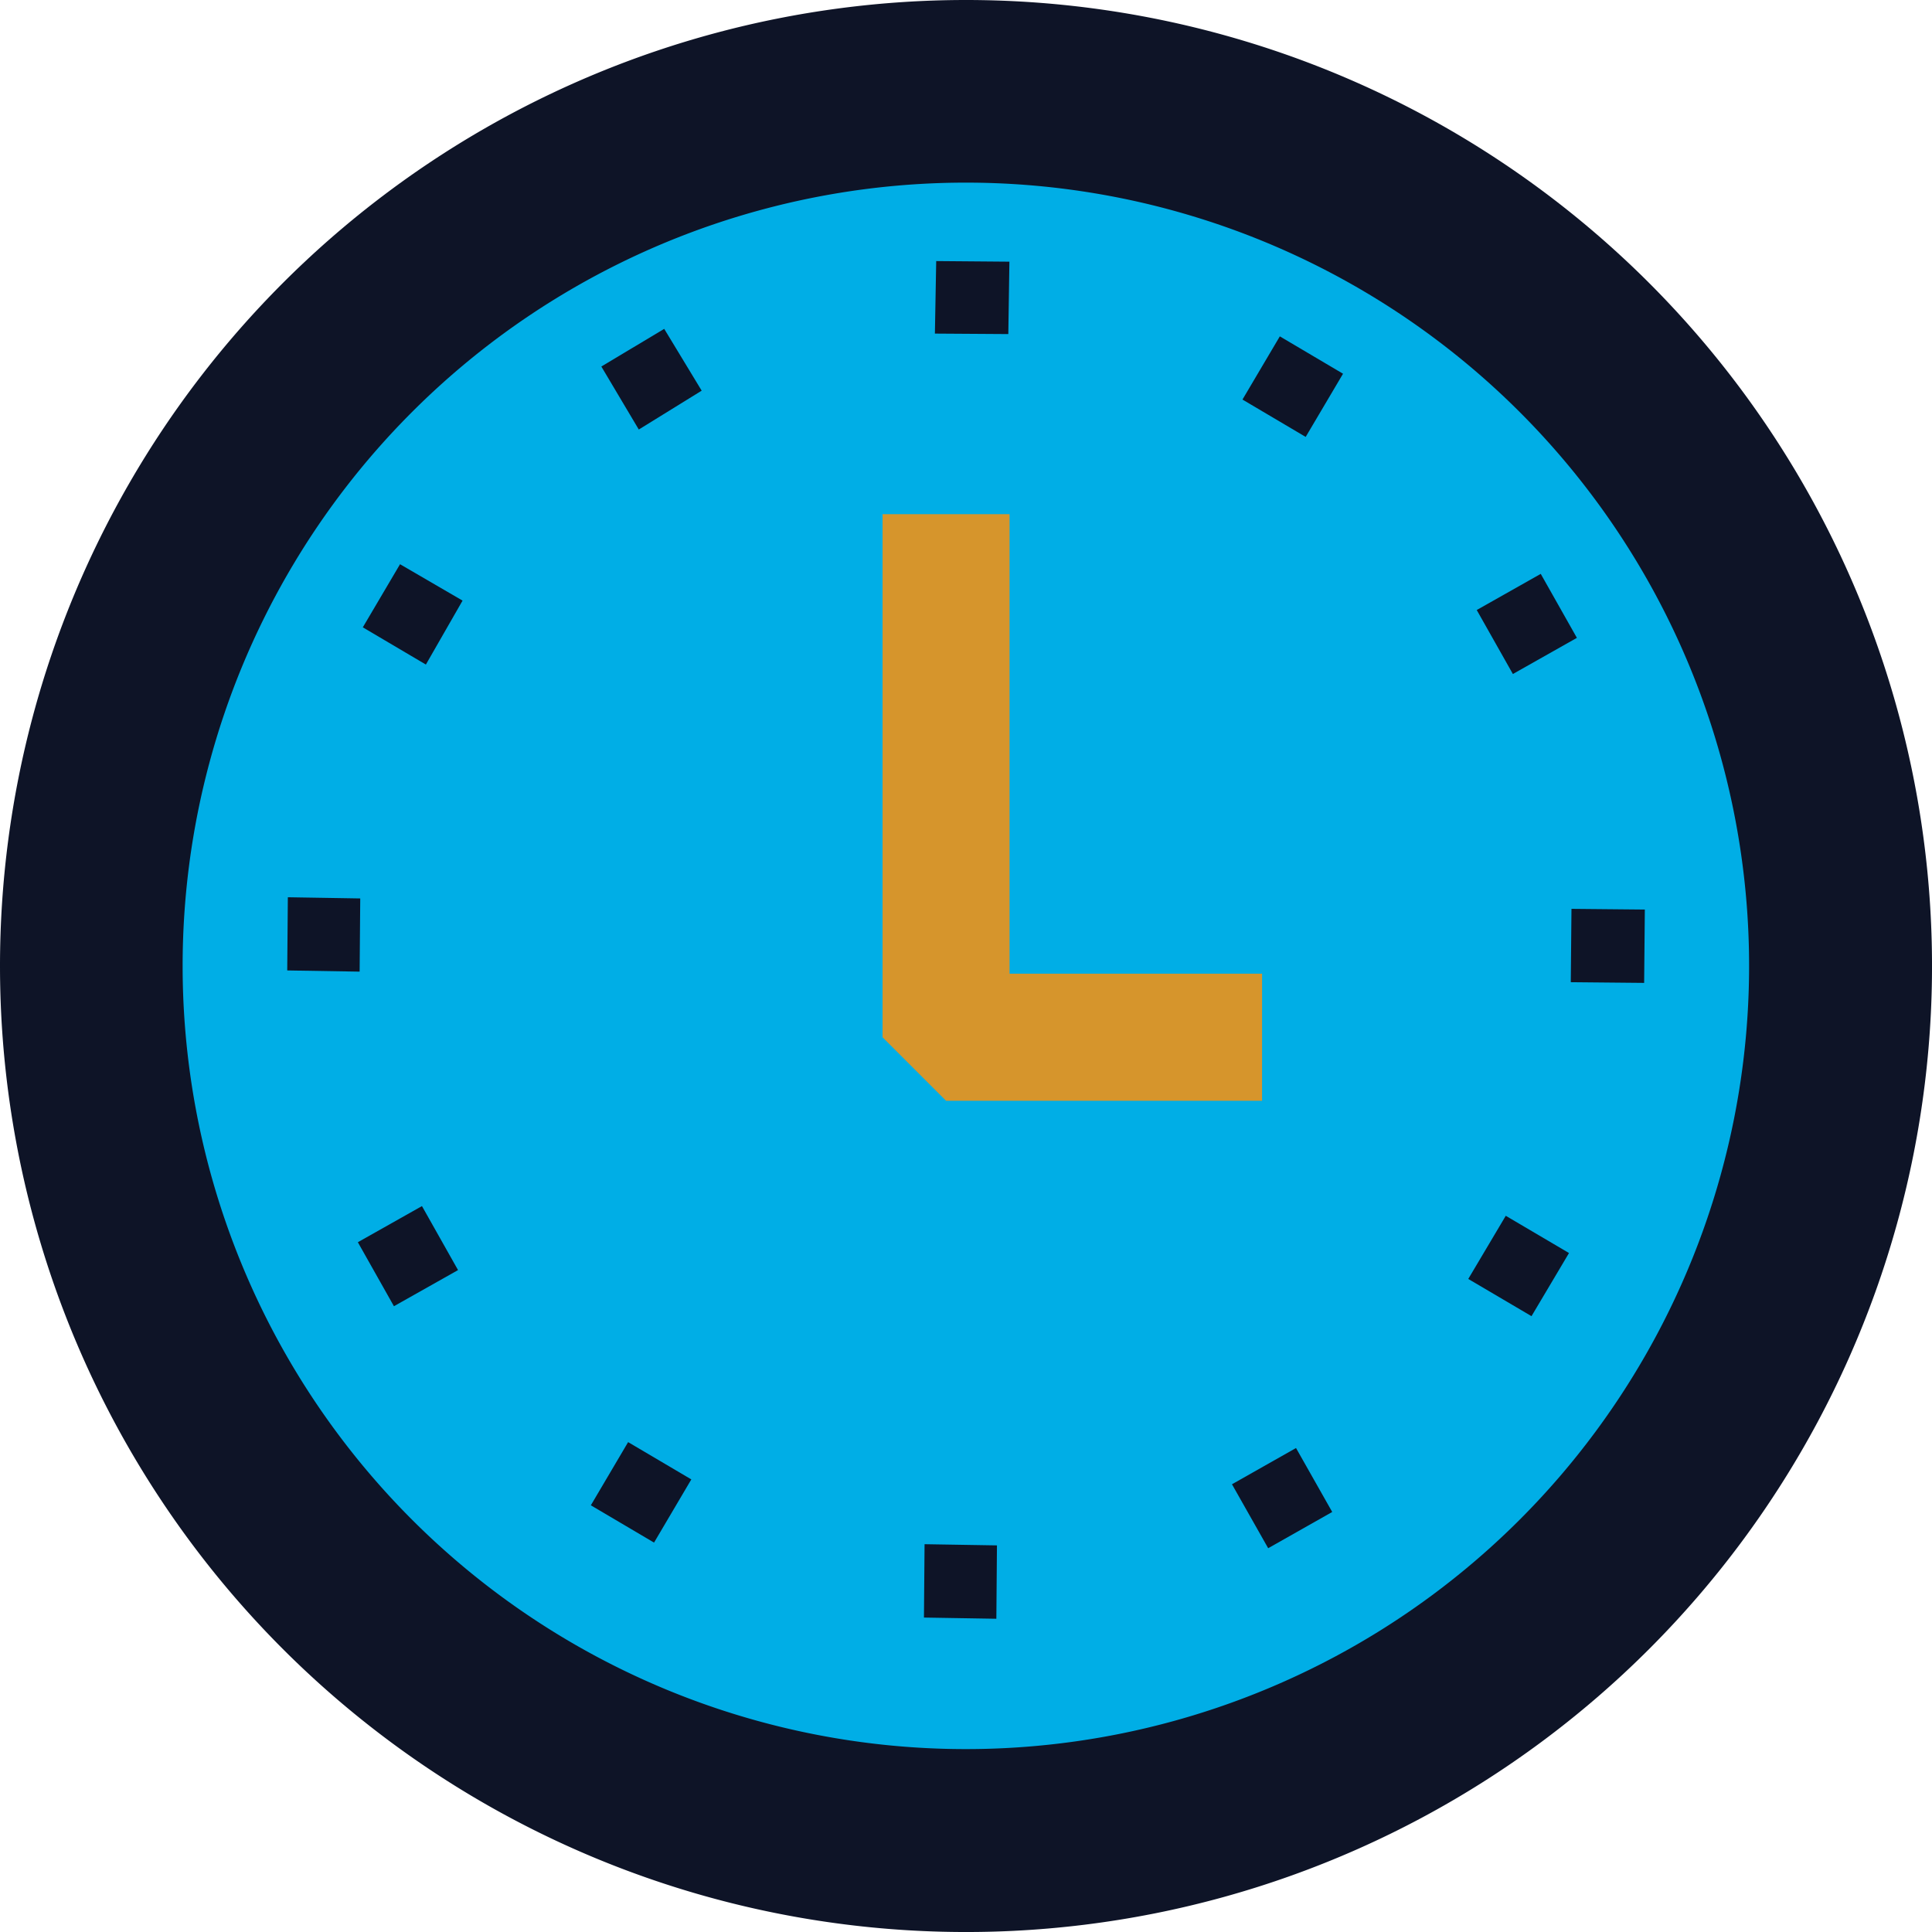
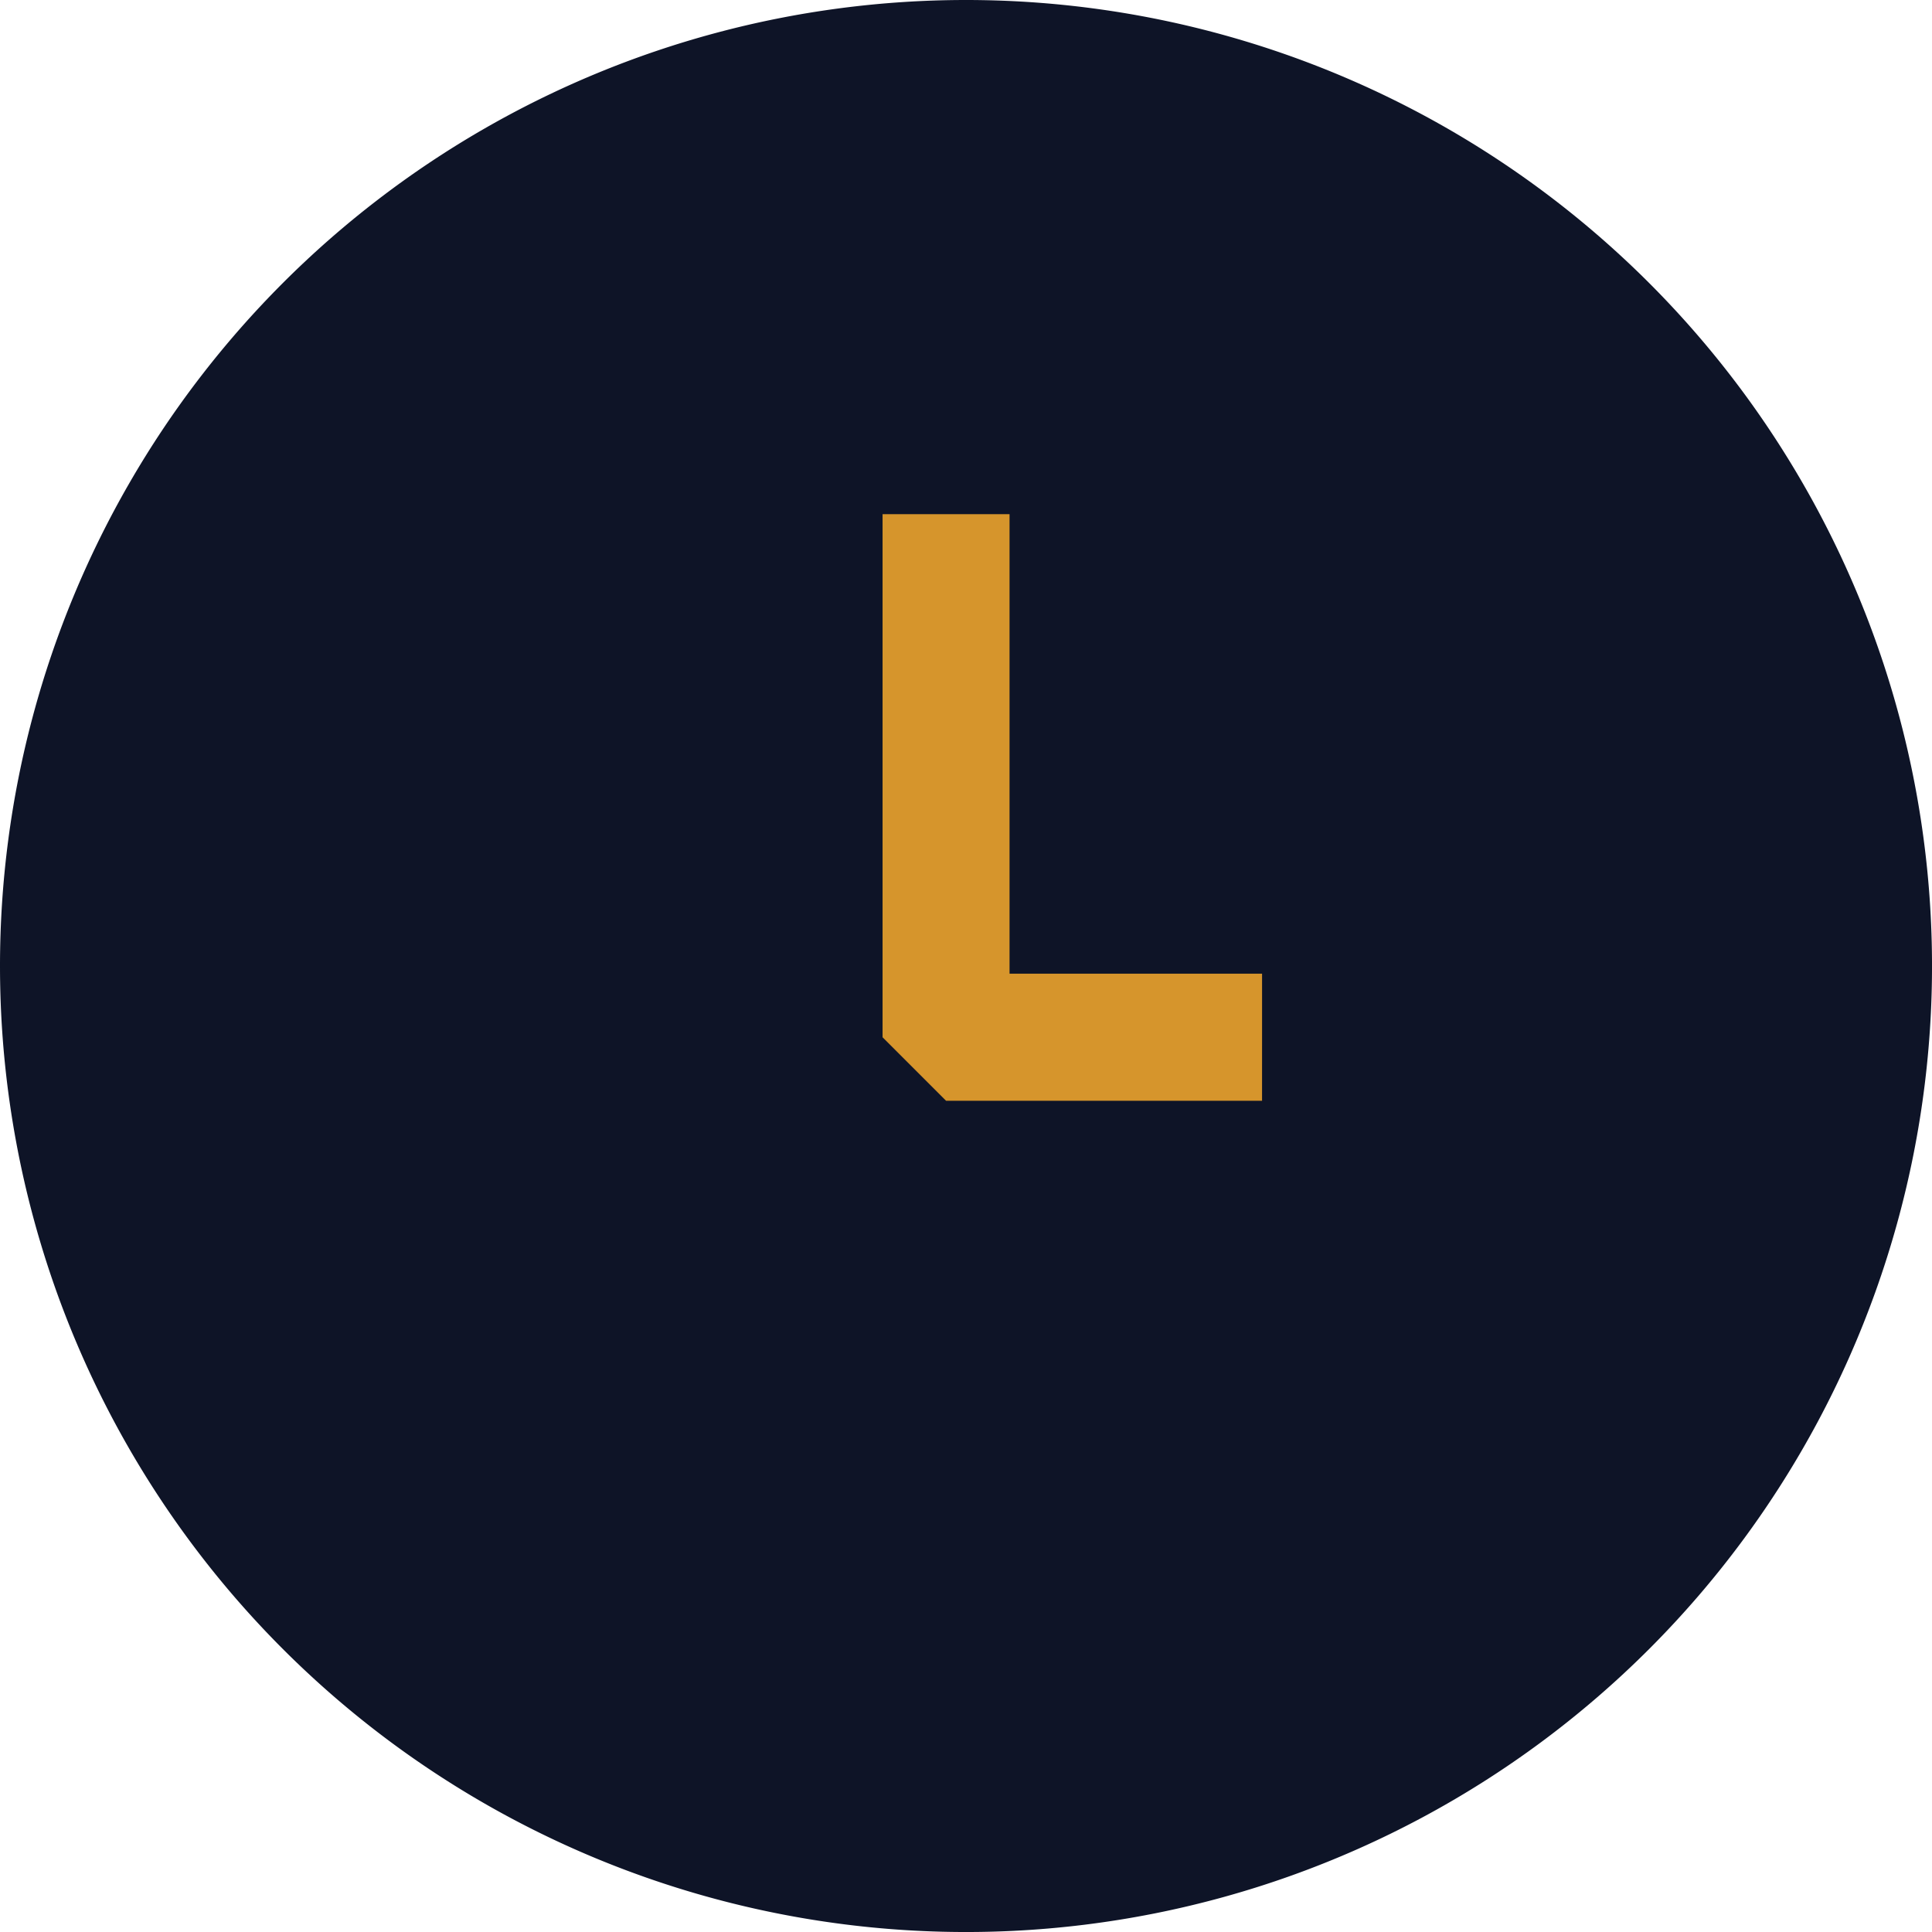
<svg xmlns="http://www.w3.org/2000/svg" width="92.385" height="92.385" viewBox="0 0 92.385 92.385">
  <defs>
    <clipPath id="clip-path">
      <rect id="Rectangle_113" data-name="Rectangle 113" width="92.385" height="92.385" fill="none" />
    </clipPath>
    <clipPath id="clip-path-2">
      <rect id="Rectangle_120" data-name="Rectangle 120" width="64.919" height="64.92" fill="#0e1427" />
    </clipPath>
  </defs>
  <g id="Rychla_odezva" transform="translate(-4662.307 -1007.307)">
    <g id="Group_8762" data-name="Group 8762" transform="translate(4662.307 1007.307)">
      <g id="Group_97" data-name="Group 97">
        <g id="Group_96" data-name="Group 96" clip-path="url(#clip-path)">
          <path id="Path_160" data-name="Path 160" d="M46.193,0A46.193,46.193,0,1,1,0,46.193,46.193,46.193,0,0,1,46.193,0" fill="#0e1427" />
-           <path id="Path_162" data-name="Path 162" d="M45.058,7.6A37.453,37.453,0,1,1,7.6,45.057,37.452,37.452,0,0,1,45.058,7.6" transform="translate(1.133 1.133)" fill="#00aee6" />
          <path id="Path_163" data-name="Path 163" d="M9.777,28.382" transform="translate(1.456 4.228)" fill="#87df03" fill-rule="evenodd" />
        </g>
      </g>
      <g id="Group_99" data-name="Group 99" transform="translate(13.735 12.485)">
        <g id="Group_98" data-name="Group 98" clip-path="url(#clip-path-2)">
          <rect id="Rectangle_114" data-name="Rectangle 114" width="3.519" height="3.513" transform="translate(3.377 46.916) rotate(-29.411)" fill="#0e1427" />
          <path id="Path_164" data-name="Path 164" d="M15.416,40.9l-3.462-.057.029-3.5,3.462.057Z" transform="translate(-11.954 -6.923)" fill="#0e1427" />
          <rect id="Rectangle_115" data-name="Rectangle 115" width="3.508" height="3.509" transform="translate(14.518 59.496) rotate(-59.459)" fill="#0e1427" />
-           <path id="Path_165" data-name="Path 165" d="M18.116,28.28,15.1,26.5l1.78-3.018,2.99,1.74Z" transform="translate(-11.486 -8.987)" fill="#0e1427" />
-           <path id="Path_166" data-name="Path 166" d="M41.916,67.832l-3.462-.057.029-3.508,3.462.057Z" transform="translate(-8.007 -2.911)" fill="#0e1427" />
-           <rect id="Rectangle_116" data-name="Rectangle 116" width="3.519" height="3.514" transform="translate(45.176 58.49) rotate(-29.511)" fill="#0e1427" />
          <path id="Path_167" data-name="Path 167" d="M65.924,52.381,64.131,55.4l-3.024-1.78L62.9,50.6Z" transform="translate(-4.632 -4.948)" fill="#0e1427" />
          <path id="Path_168" data-name="Path 168" d="M38.909,14.333l.063-3.468,3.5.029-.052,3.462Z" transform="translate(-7.939 -10.866)" fill="#0e1427" />
          <rect id="Rectangle_117" data-name="Rectangle 117" width="3.507" height="3.508" transform="translate(61.377 34.482) rotate(-89.455)" fill="#0e1427" />
          <rect id="Rectangle_118" data-name="Rectangle 118" width="3.51" height="3.511" transform="translate(45.678 6.621) rotate(-59.41)" fill="#0e1427" />
          <rect id="Rectangle_119" data-name="Rectangle 119" width="3.514" height="3.513" transform="matrix(0.871, -0.492, 0.492, 0.871, 56.88, 16.685)" fill="#0e1427" />
-           <path id="Path_169" data-name="Path 169" d="M26.818,18.5l-1.791-3.013,3.007-1.8,1.791,2.955Z" transform="translate(-10.007 -10.446)" fill="#0e1427" />
        </g>
      </g>
    </g>
    <path id="Path_705" data-name="Path 705" d="M1841.36,4099.96h-15.11l-3.036-3.036V4071.91h6.072v21.973h12.075Z" transform="translate(2881.296 -3040.016)" fill="#d6952c" />
  </g>
</svg>